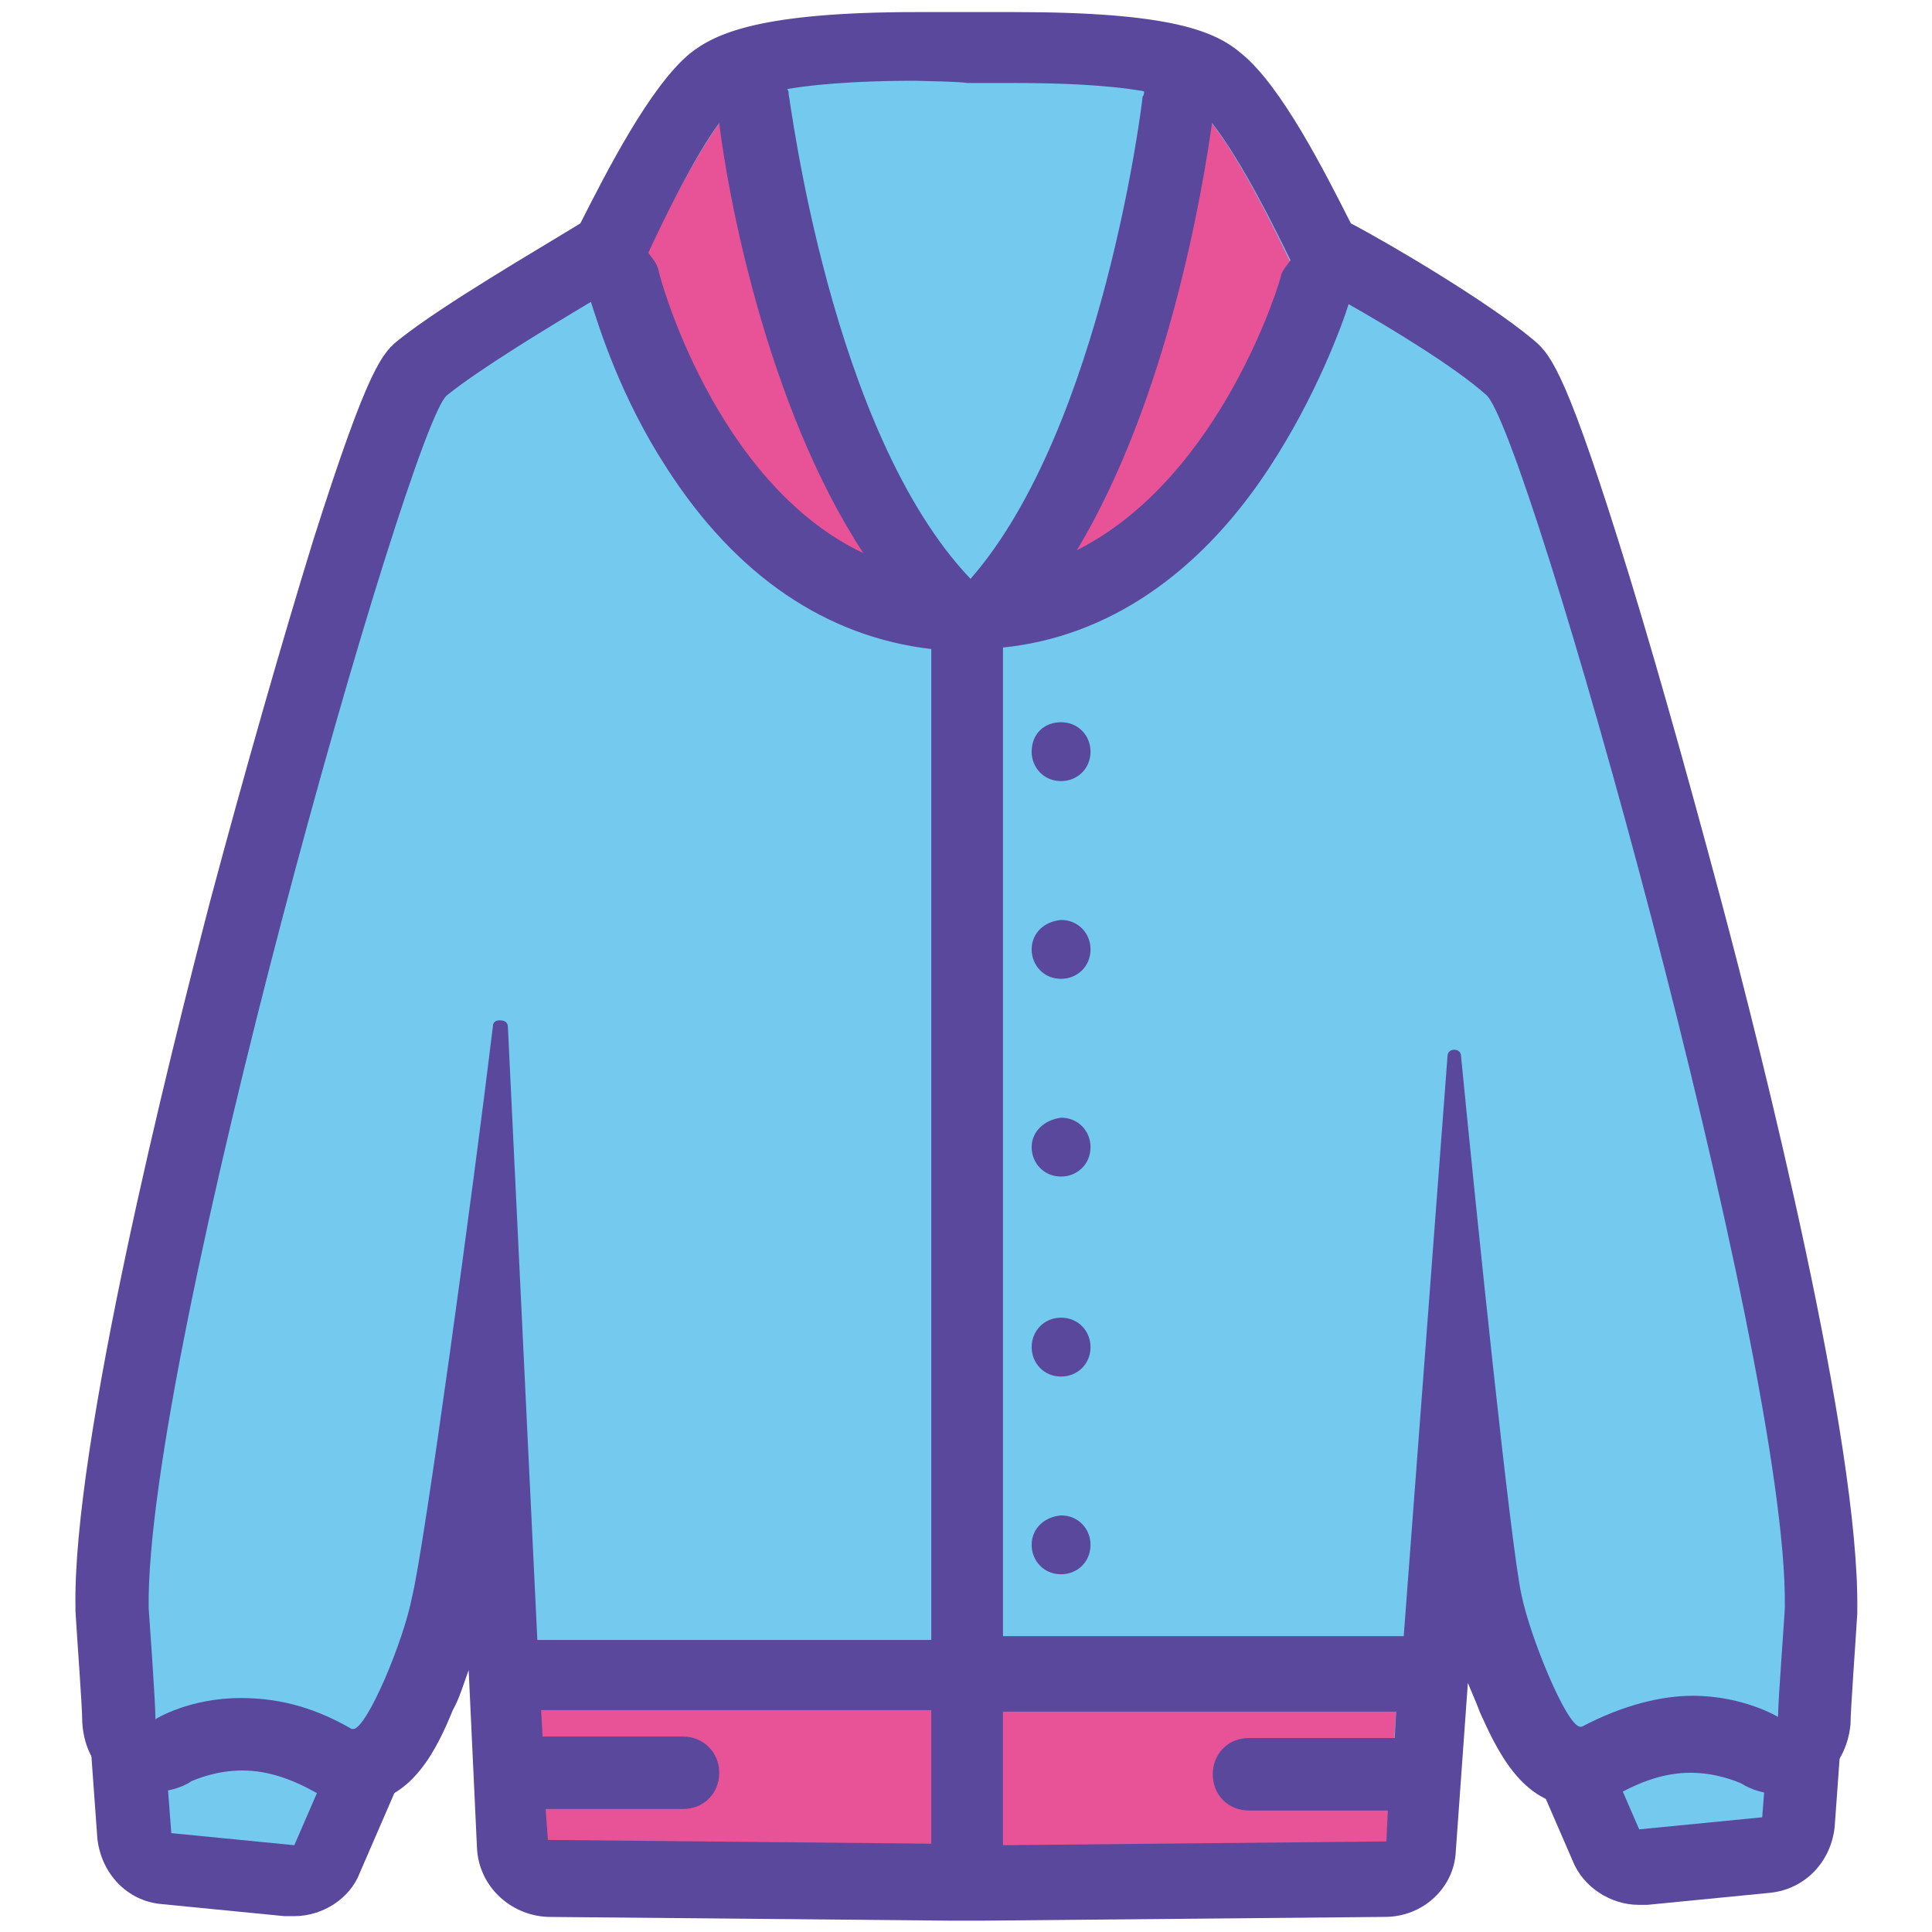
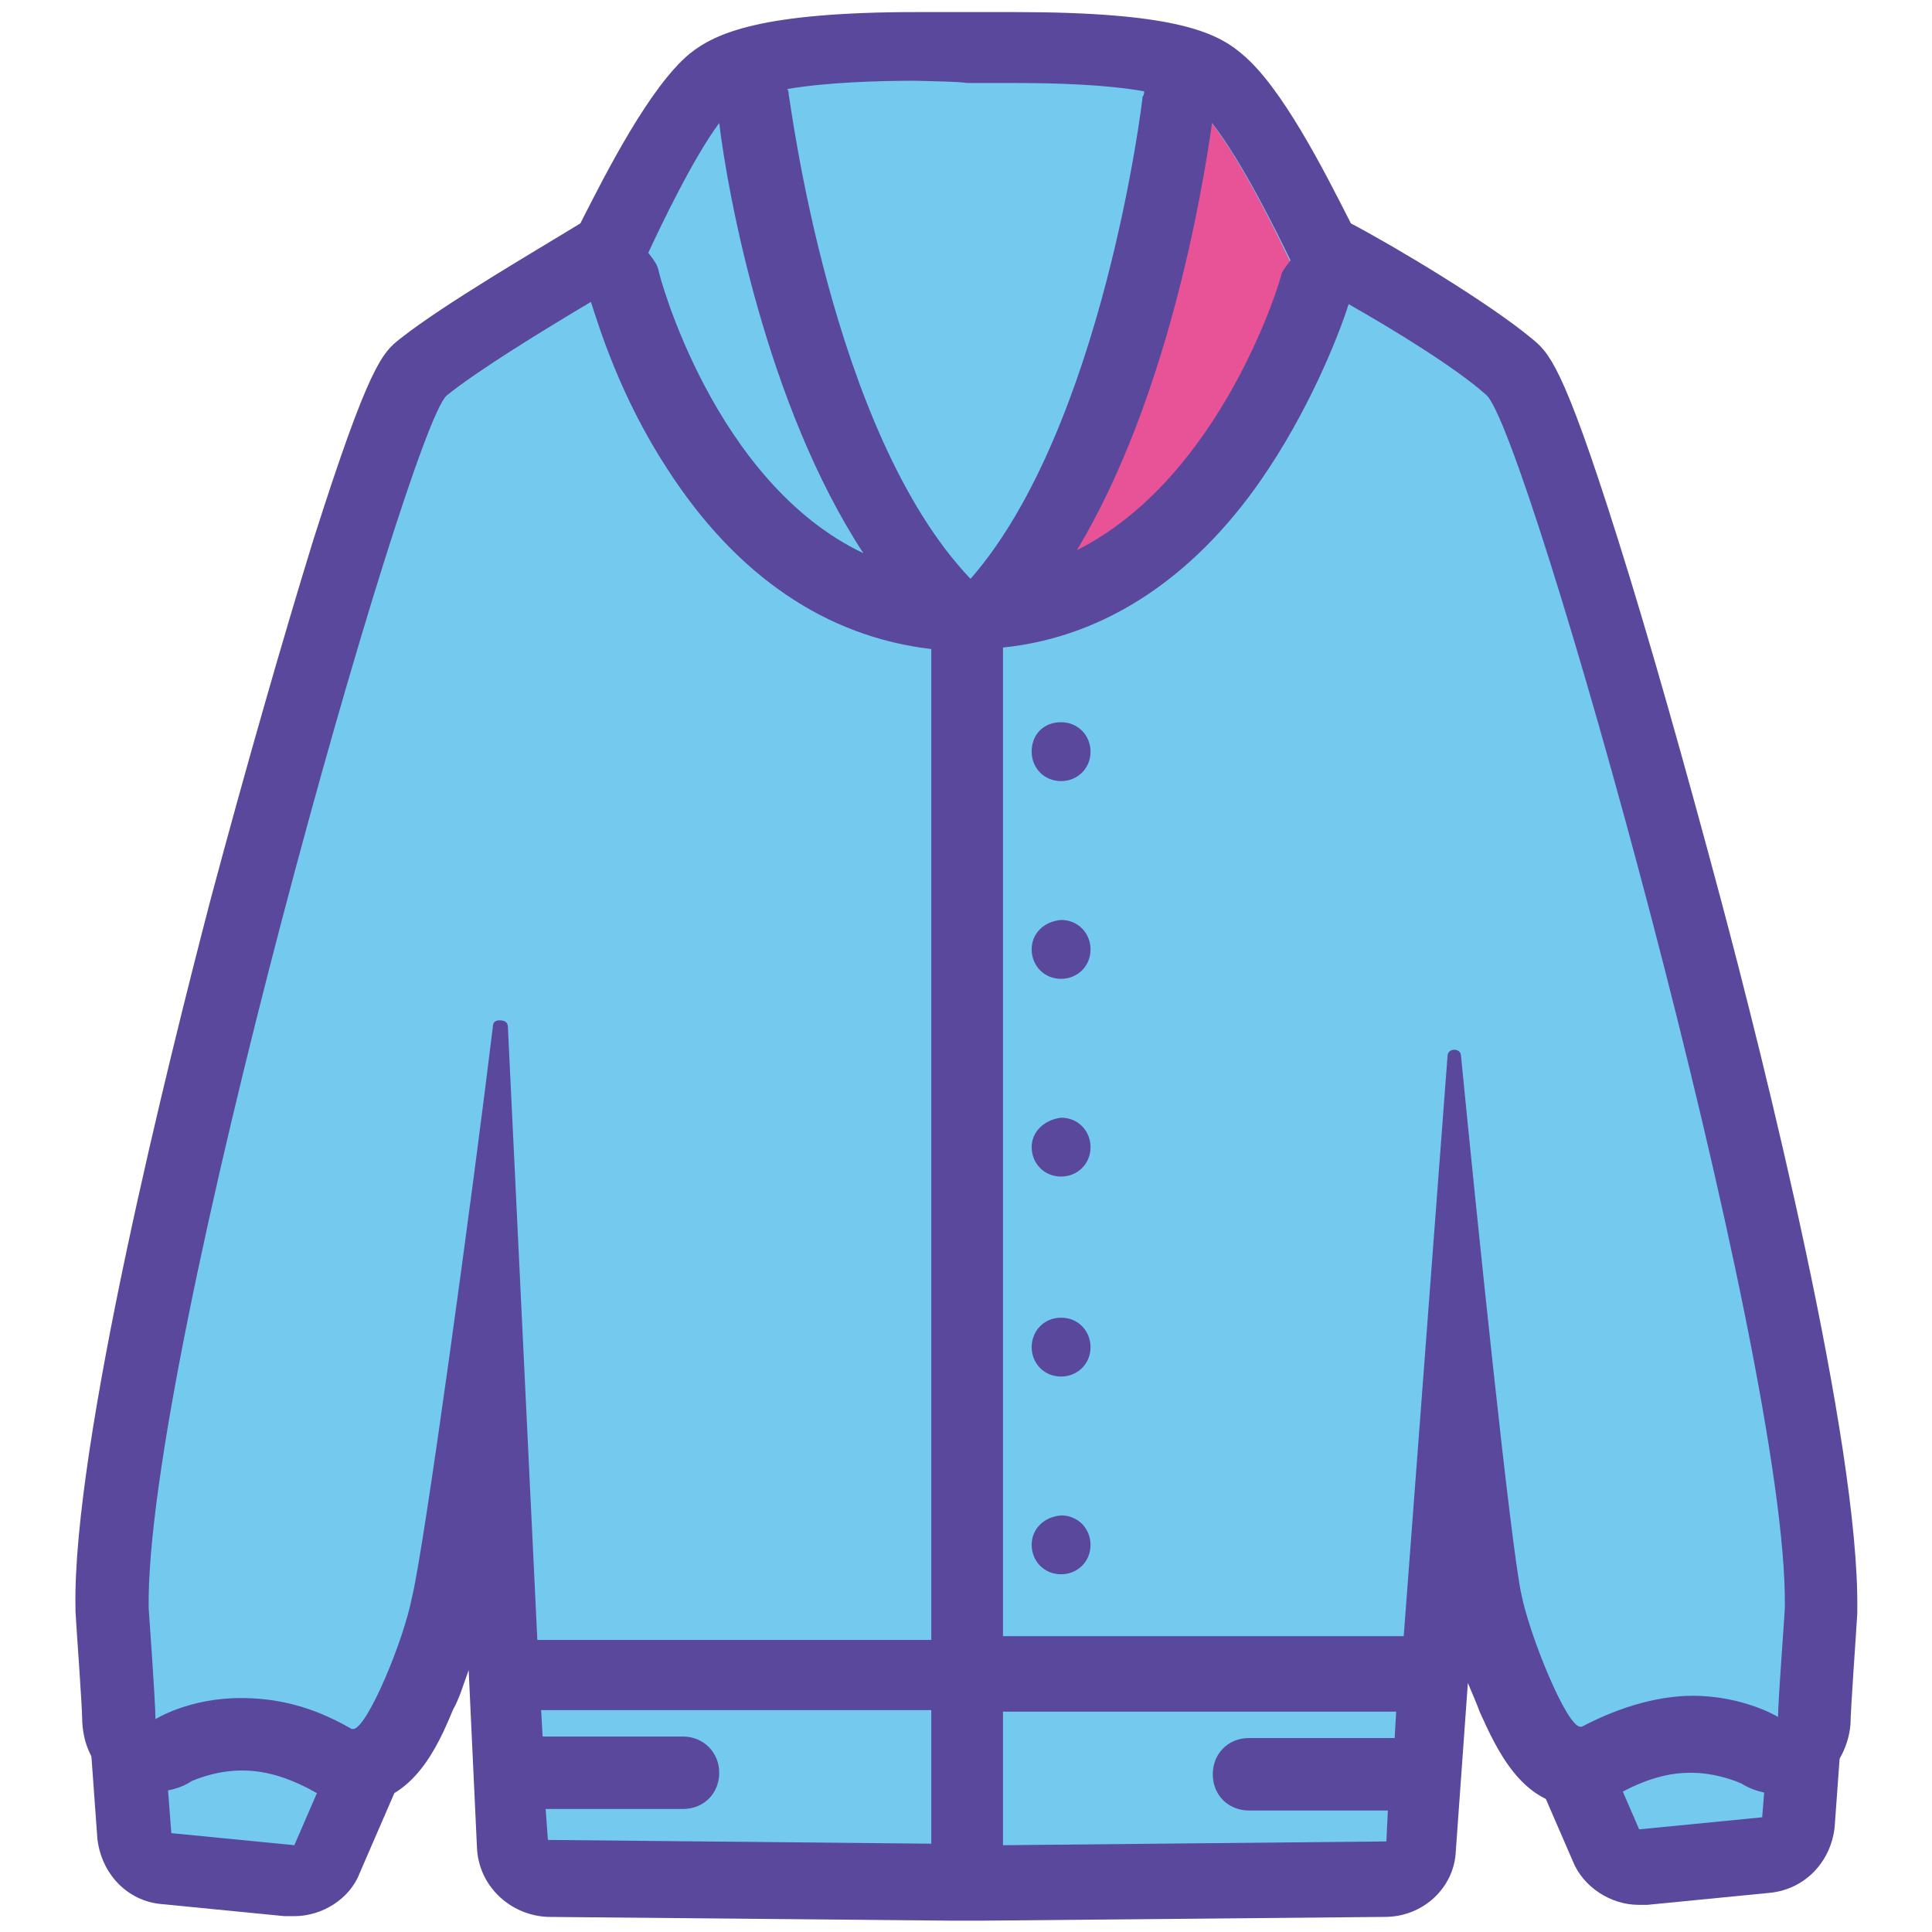
<svg xmlns="http://www.w3.org/2000/svg" version="1.1" x="0px" y="0px" viewBox="0 0 256 256" enable-background="new 0 0 256 256" xml:space="preserve">
  <g>
    <path fill="#73caee" d="M38.8,249.1h-0.5L22,247.5c-2.3-0.2-4.1-2.1-4.1-4.4l-1.1-15.2c-0.2-1.4,0.5-3,1.4-3.7 c0.9-0.9,2.1-1.1,3.5-1.1h0.7l23.7,3c1.4,0.2,3,1.2,3.4,2.3c0.9,1.2,0.9,3,0.2,4.4L43.4,247C42.7,247.9,40.8,249.1,38.8,249.1z" />
    <path fill="#59489b" d="M21.5,227.2l23.7,3L39,244.5l-16.3-1.6L21.5,227.2 M21.5,217.8c-2.5,0-4.8,1.1-6.7,2.8 c-2.1,1.8-3.2,4.8-3,7.8l1.1,15.2c0.5,4.6,3.9,8.3,8.5,8.7l16.3,1.6H39c3.7,0,7.4-2.3,8.7-5.8l6.2-14.3c1.1-2.8,1.1-6-0.5-8.5 c-1.4-2.5-4.1-4.4-7.1-4.8l-23.7-3C22.2,217.8,21.7,217.8,21.5,217.8L21.5,217.8z" />
    <path fill="#73caee" d="M217.2,247.5c-1.8,0-3.4-1.1-4.4-3l-6.2-14.3c-0.7-1.4-0.5-3,0.2-4.4c0.9-1.2,2.1-2.3,3.5-2.3l23.7-3h0.7 c1.1,0,2.5,0.5,3.4,1.1c1.2,1.2,1.6,2.3,1.4,3.7l-1.2,15.2c-0.2,2.3-1.8,4.1-4.1,4.4l-16.3,1.6 C217.5,247.5,217.5,247.5,217.2,247.5L217.2,247.5z" />
    <path fill="#59489b" d="M234.7,225.6l-1.2,15.2l-16.3,1.6l-6.2-14.3L234.7,225.6 M234.7,216h-1.2l-23.7,3c-3,0.5-5.8,2.1-7.1,4.8 s-1.6,5.8-0.5,8.5l6.2,14.3c1.4,3.5,5.1,5.8,8.7,5.8h1.2l16.3-1.6c4.6-0.5,8-4.1,8.5-8.7l1.1-15.2c0.2-3-0.9-5.8-3-7.8 C239.5,217.1,237.2,216,234.7,216z" />
    <path fill="#73caee" d="M126.8,249.1h-0.5l-53.8-0.5c-2.5,0-4.6-2.1-4.8-4.6l-3.2-65.5c-2.3,16.6-4.4,30.6-5.3,34.3 c-0.7,3.2-2.3,7.8-3.9,11.7c-2.8,6.2-4.8,9.7-8.5,9.7c-0.9,0-1.8-0.2-2.8-0.7c-3.9-2.3-8-3.5-12.2-3.5c-5.5,0-9,1.8-9,2.1 c-0.7,0.5-1.4,0.7-2.3,0.7c-0.9,0-1.6-0.2-2.3-0.7c-1.4-0.9-2.3-2.3-2.5-3.9c0-2.3-0.9-14.7-0.9-14.7V213 c-0.2-21.2,12.4-71.5,17.9-92.5c3-11.3,17.9-67.2,23.5-71.8c5.8-4.8,20-13.1,24.6-15.6c2.3-5.1,8.7-18.2,13.8-22.3 c1.4-1.2,5.3-4.4,26.9-4.4h12.9c21.8,0,25.5,3.2,26.9,4.4c5.1,4.1,11.5,17.2,13.8,22.3c4.4,2.5,18.6,10.6,24.6,15.6 c5.8,4.6,20.5,60.7,23.5,71.8c5.5,20.9,18.2,71.3,17.9,92.5v0.2c0,0.2-0.9,12.4-0.9,14.7c0,1.6-1.1,3.2-2.5,3.9 c-0.7,0.5-1.4,0.7-2.3,0.7s-1.6-0.2-2.3-0.7c0,0-3.5-1.8-9-1.8c-4.1,0-8.3,1.2-12.2,3.5c-0.9,0.5-1.6,0.7-2.8,0.7 c-3.7,0-5.8-3.4-8.5-9.7c-1.6-3.9-3.5-8.5-3.9-11.7c-0.7-3.2-2.3-15.2-3.7-29.4l-4.6,61.2c-0.2,2.5-2.3,4.4-4.8,4.4l-53.8,0.5H128 L126.8,249.1L126.8,249.1z" />
-     <path fill="#e85296" d="M71.4,224l1.1,21.8l54.3,0.2h2.5l54.3-0.2l1.6-21.8H71.4z M128.7,82.8c-25.1-0.9-40.9-33.1-45.3-46.7 c1.1-0.7,1.6-0.9,1.6-0.9s8-17.7,13.1-22.1c0.5-0.5,0.9-0.7,1.4-0.9C104.1,56.1,128.7,82.8,128.7,82.8z" />
    <path fill="#e85296" d="M128.2,83.7c24.8-0.9,40.7-32.9,45.1-46.5c-1.2-0.7-1.6-0.9-1.6-0.9s-8-17.7-13.1-22.1 c-0.5-0.5-0.9-0.7-1.4-0.9C152.4,56.8,128.2,83.7,128.2,83.7z" />
    <path fill="#59489b" d="M136.7,99.6c0,2.1,1.6,3.9,3.9,3.9c2.1,0,3.9-1.6,3.9-3.9c0-2.1-1.6-3.9-3.9-3.9S136.7,97.3,136.7,99.6 L136.7,99.6z M136.7,125.8c0,2.1,1.6,3.9,3.9,3.9c2.1,0,3.9-1.6,3.9-3.9c0-2.1-1.6-3.9-3.9-3.9 C138.3,122.1,136.7,123.7,136.7,125.8z M136.7,152c0,2.1,1.6,3.9,3.9,3.9c2.1,0,3.9-1.6,3.9-3.9c0-2.1-1.6-3.9-3.9-3.9 C138.3,148.4,136.7,150,136.7,152z M136.7,178.5c0,2.1,1.6,3.9,3.9,3.9c2.1,0,3.9-1.6,3.9-3.9c0-2.1-1.6-3.9-3.9-3.9 S136.7,176.4,136.7,178.5z M136.7,204.7c0,2.1,1.6,3.9,3.9,3.9c2.1,0,3.9-1.6,3.9-3.9c0-2.1-1.6-3.9-3.9-3.9 C138.3,201,136.7,202.6,136.7,204.7z" />
    <path fill="#59489b" d="M228,119.1c-4.6-17.2-9.4-34.3-13.6-47.6c-7.4-23.5-9.2-24.8-11.5-26.7c-5.8-4.8-18.2-12.2-23.9-15.2 c-3.5-6.9-9.2-18.2-14.5-22.5c-3.5-3-9.4-5.5-30.1-5.5h-12.9c-20.7,0-26.7,2.8-30.1,5.5c-5.3,4.4-11,15.6-14.5,22.5 C71.2,33.1,58.8,40.3,53,44.9c-2.3,1.8-4.1,3.4-11.5,26.7c-4.1,13.3-9,30.4-13.6,47.6C22.4,140.3,9.6,191.4,10,213v0.5 c0.2,3.5,0.9,12.6,0.9,14.7c0.2,3.5,1.8,6.7,5.1,8c1.4,0.9,3,1.2,4.6,1.2c1.6,0,3.5-0.5,4.8-1.4c0.5-0.2,3.2-1.4,6.7-1.4 c3.5,0,6.7,1.2,9.9,3c1.4,0.9,3.4,1.4,5.1,1.4c7.6,0,11-7.8,12.9-12.4c0.9-1.6,1.4-3.4,2.1-5.3l1.1,23.5c0.2,5.1,4.4,9,9.4,9.2 l53.6,0.5h3.7l53.6-0.5c5.1,0,9.2-3.9,9.4-8.7l1.6-22.3c0.5,1.2,1.2,2.8,1.6,3.9c2.1,4.6,5.5,12.4,12.9,12.4c1.8,0,3.5-0.5,5.1-1.4 c3.2-1.8,6.4-3,9.9-3c3.5,0,6.2,1.2,6.7,1.4c1.4,0.9,3.2,1.4,4.8,1.4c1.4,0,3.2-0.5,4.6-1.1c3-1.6,4.8-4.8,5.1-8.1 c0-1.8,0.7-11.3,0.9-14.7v-0.5C246.4,191.1,233.6,140.1,228,119.1L228,119.1z M171,34.5c-0.5,0.7-0.9,1.1-1.2,1.8 c0,0.5-7.8,26.9-27.1,36.6c12-20,16.6-47.4,17.9-56.6C164.6,21.4,169.2,30.8,171,34.5z M128.2,11h6.4c5.3,0,12,0.2,17,1.1 c0,0.2,0,0.5-0.2,0.7c0,0.5-5.3,43.9-22.8,63.9c-18.6-19.5-23.9-63.7-24.1-64.2c0-0.2,0-0.5-0.2-0.7c5.3-0.9,12-1.1,17-1.1 C124.5,10.8,126.8,10.8,128.2,11z M95.3,16.3c1.1,9.2,6.2,37.3,19.1,57c-19.8-9.4-27.1-37-27.1-37.3c-0.2-1.1-0.9-1.8-1.4-2.5 C87.8,29.4,91.9,20.9,95.3,16.3z M54.6,211.6c-1.1,5.8-6,17.5-7.8,17.5h-0.2c-5.5-3.2-10.3-4.1-14.7-4.1c-6.9,0-11.3,2.8-11.3,2.8 c0-2.3-0.9-14.7-0.9-14.7C19.2,179.6,54.2,56.6,59.2,52.4C63.4,49,72.1,43.7,78.3,40c1.1,3.4,3.9,12.6,10.1,22.1 c9.2,14.3,21.2,22.3,35,23.9v131.3H71.2l-3.9-81.2c0-0.7-0.5-0.9-1.1-0.9c-0.5,0-0.9,0.2-0.9,0.9C62.7,157.6,56.2,205.2,54.6,211.6 z M72.3,239.7h18.2c2.8,0,4.8-2.1,4.8-4.8s-2.1-4.8-4.8-4.8H71.9l-0.2-3.5h51.7v17.7l-50.8-0.5L72.3,239.7L72.3,239.7z M183.7,244 l-50.8,0.5v-17.7H185l-0.2,3.5h-19.3c-2.8,0-4.8,2.1-4.8,4.8c0,2.8,2.1,4.8,4.8,4.8h18.4L183.7,244z M235.6,227.5 c0,0-4.6-2.8-11.3-2.8c-4.1,0-9.2,1.2-14.7,4.1h-0.2c-1.8,0-6.7-12-7.8-17.5c-1.4-6.2-6-50.8-8-71.3c0-0.7-0.5-0.9-0.9-0.9 s-0.9,0.2-0.9,0.9l-5.8,76.8h-53.1V85.8c13.8-1.4,26-9.7,35.2-23.7c6.2-9.4,9.7-18.9,10.6-21.8c6,3.4,14.3,8.5,18.2,12 c5.3,4.1,40,127.4,39.6,160.5C236.6,212.5,235.6,225.2,235.6,227.5L235.6,227.5z" />
  </g>
</svg>